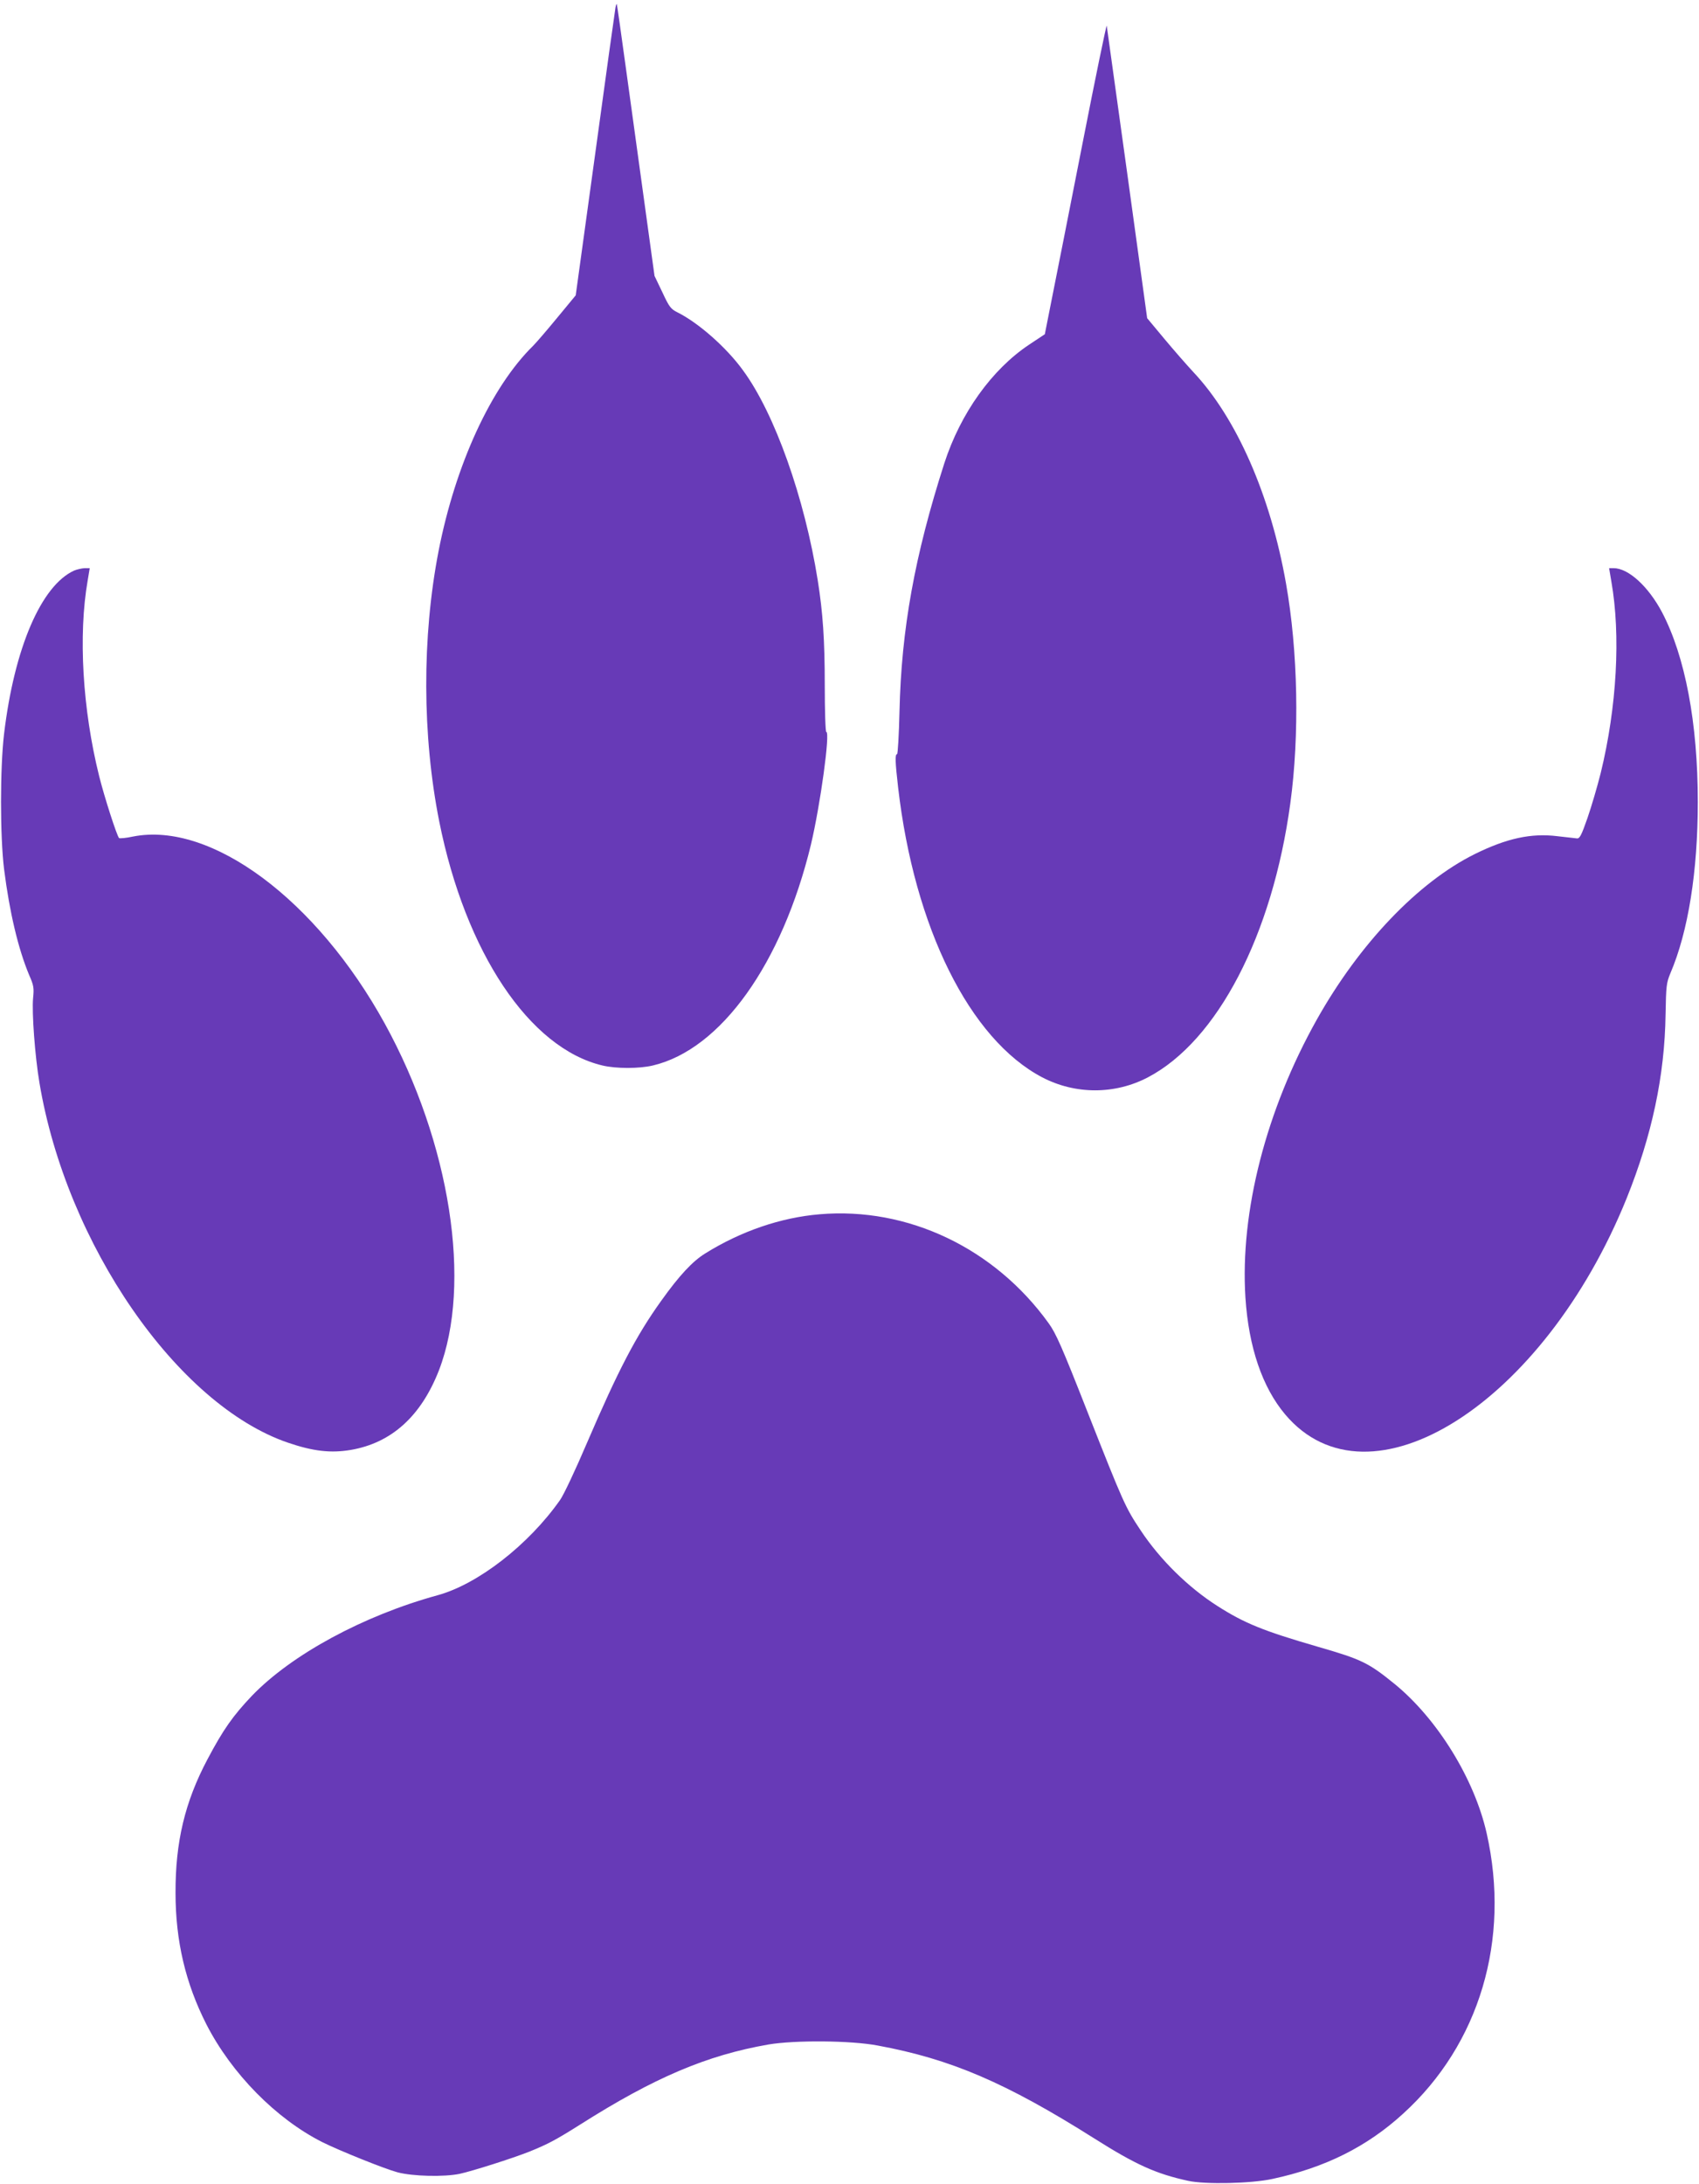
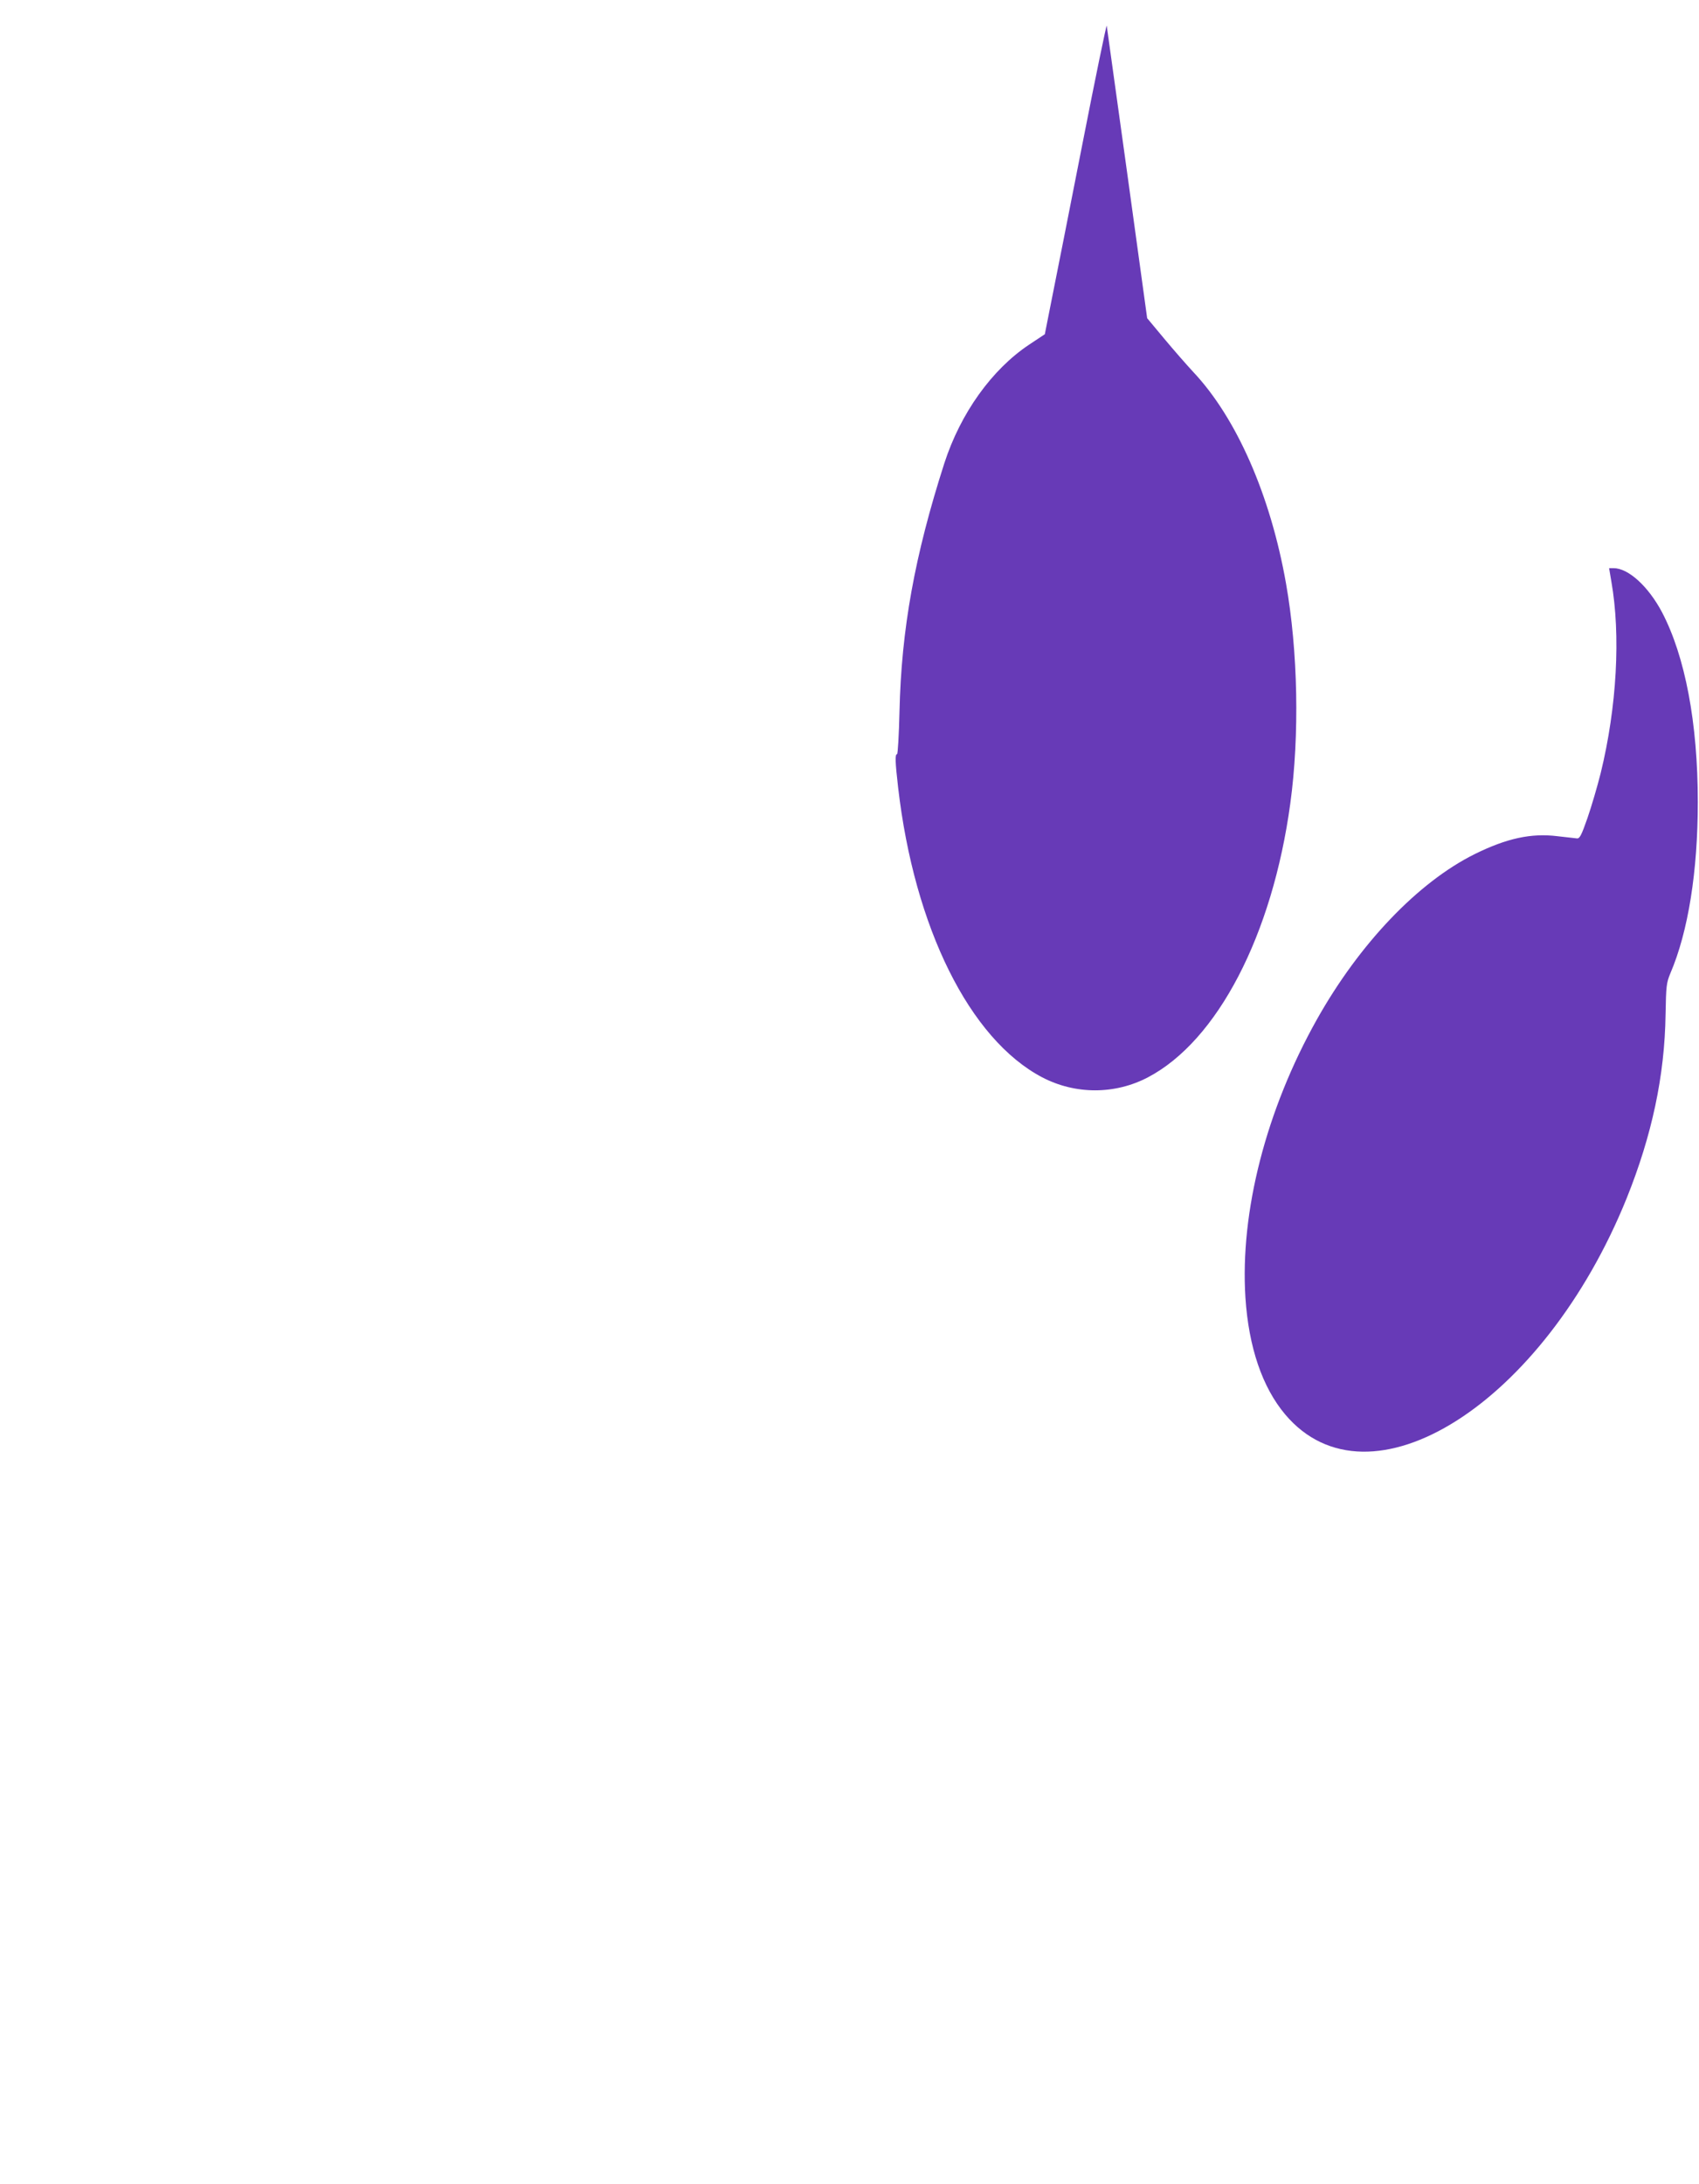
<svg xmlns="http://www.w3.org/2000/svg" version="1.0" width="996pt" height="1280pt" viewBox="0 0 996 1280" preserveAspectRatio="xMidYMid meet">
  <g transform="translate(0,1280) scale(0.1,-0.1)" fill="#673ab7" stroke="none">
-     <path d="M3608 12755 c-3 -17 -57 -403 -119 -858 l-114 -828 -109 -132 c-60 -73 -123 -146 -140 -163 -247 -242 -456 -697 -555 -1204 -98 -505 -96 -1082 4 -1585 154 -768 529 -1329 957 -1430 80 -19 215 -19 295 0 399 94 758 597 927 1295 55 232 114 660 90 660 -5 0 -9 123 -9 273 0 266 -11 425 -41 615 -77 483 -252 978 -438 1231 -96 133 -260 278 -384 340 -40 20 -49 32 -89 118 l-46 96 -58 421 c-32 232 -81 588 -109 791 -28 204 -52 374 -54 380 -1 5 -5 -4 -8 -20z" />
    <path d="M6346 11959 c-76 -387 -157 -797 -180 -911 l-41 -207 -92 -61 c-219 -146 -402 -402 -497 -695 -174 -542 -252 -973 -263 -1457 -3 -137 -10 -248 -14 -248 -13 0 -11 -47 6 -195 95 -823 420 -1476 844 -1699 195 -102 427 -102 621 0 407 214 729 833 834 1604 55 401 45 895 -25 1290 -91 517 -290 970 -543 1239 -39 42 -116 130 -171 196 l-100 120 -117 850 c-65 467 -119 856 -120 864 -2 8 -66 -302 -142 -690z" />
-     <path d="M435 9456 c-193 -87 -351 -454 -411 -956 -24 -200 -24 -602 0 -795 32 -253 83 -467 147 -620 27 -61 29 -76 23 -135 -8 -84 11 -341 37 -495 158 -948 809 -1890 1458 -2111 147 -50 250 -62 368 -42 238 41 411 197 516 466 196 507 67 1333 -317 2032 -400 727 -1019 1187 -1476 1097 -41 -9 -78 -12 -82 -9 -13 13 -87 243 -117 364 -97 390 -123 825 -67 1146 l12 72 -30 0 c-17 -1 -44 -7 -61 -14z" />
-     <path d="M9446 9393 c56 -317 32 -738 -62 -1123 -20 -80 -55 -199 -78 -265 -35 -100 -45 -120 -61 -119 -11 1 -63 7 -115 13 -153 19 -297 -12 -485 -105 -332 -165 -675 -524 -925 -969 -298 -531 -451 -1128 -419 -1630 19 -291 99 -526 233 -685 493 -585 1515 62 2002 1267 148 368 223 718 228 1078 3 167 5 184 28 240 105 245 161 598 161 1005 0 462 -74 853 -210 1112 -80 151 -197 258 -284 258 l-26 0 13 -77z" />
-     <path d="M4805 5683 c-228 -19 -461 -99 -670 -229 -75 -46 -153 -130 -258 -277 -148 -206 -253 -408 -436 -834 -66 -155 -137 -306 -158 -335 -185 -263 -481 -493 -718 -558 -434 -119 -855 -347 -1088 -589 -111 -117 -168 -197 -261 -373 -132 -249 -188 -484 -187 -782 0 -283 59 -531 181 -771 148 -289 408 -553 679 -690 100 -50 366 -157 441 -177 90 -24 274 -28 365 -9 77 17 307 90 408 130 109 44 154 68 297 158 435 276 743 407 1105 470 154 26 482 24 640 -6 428 -79 751 -217 1269 -544 245 -155 363 -208 551 -249 100 -22 370 -16 494 11 308 66 554 188 767 383 448 407 630 1021 489 1644 -72 318 -288 668 -538 873 -155 126 -194 145 -454 220 -317 92 -428 137 -586 238 -171 109 -336 271 -450 443 -90 135 -101 160 -312 695 -150 382 -185 461 -228 520 -317 440 -826 682 -1342 638z" />
+     <path d="M9446 9393 c56 -317 32 -738 -62 -1123 -20 -80 -55 -199 -78 -265 -35 -100 -45 -120 -61 -119 -11 1 -63 7 -115 13 -153 19 -297 -12 -485 -105 -332 -165 -675 -524 -925 -969 -298 -531 -451 -1128 -419 -1630 19 -291 99 -526 233 -685 493 -585 1515 62 2002 1267 148 368 223 718 228 1078 3 167 5 184 28 240 105 245 161 598 161 1005 0 462 -74 853 -210 1112 -80 151 -197 258 -284 258 l-26 0 13 -77" />
  </g>
</svg>